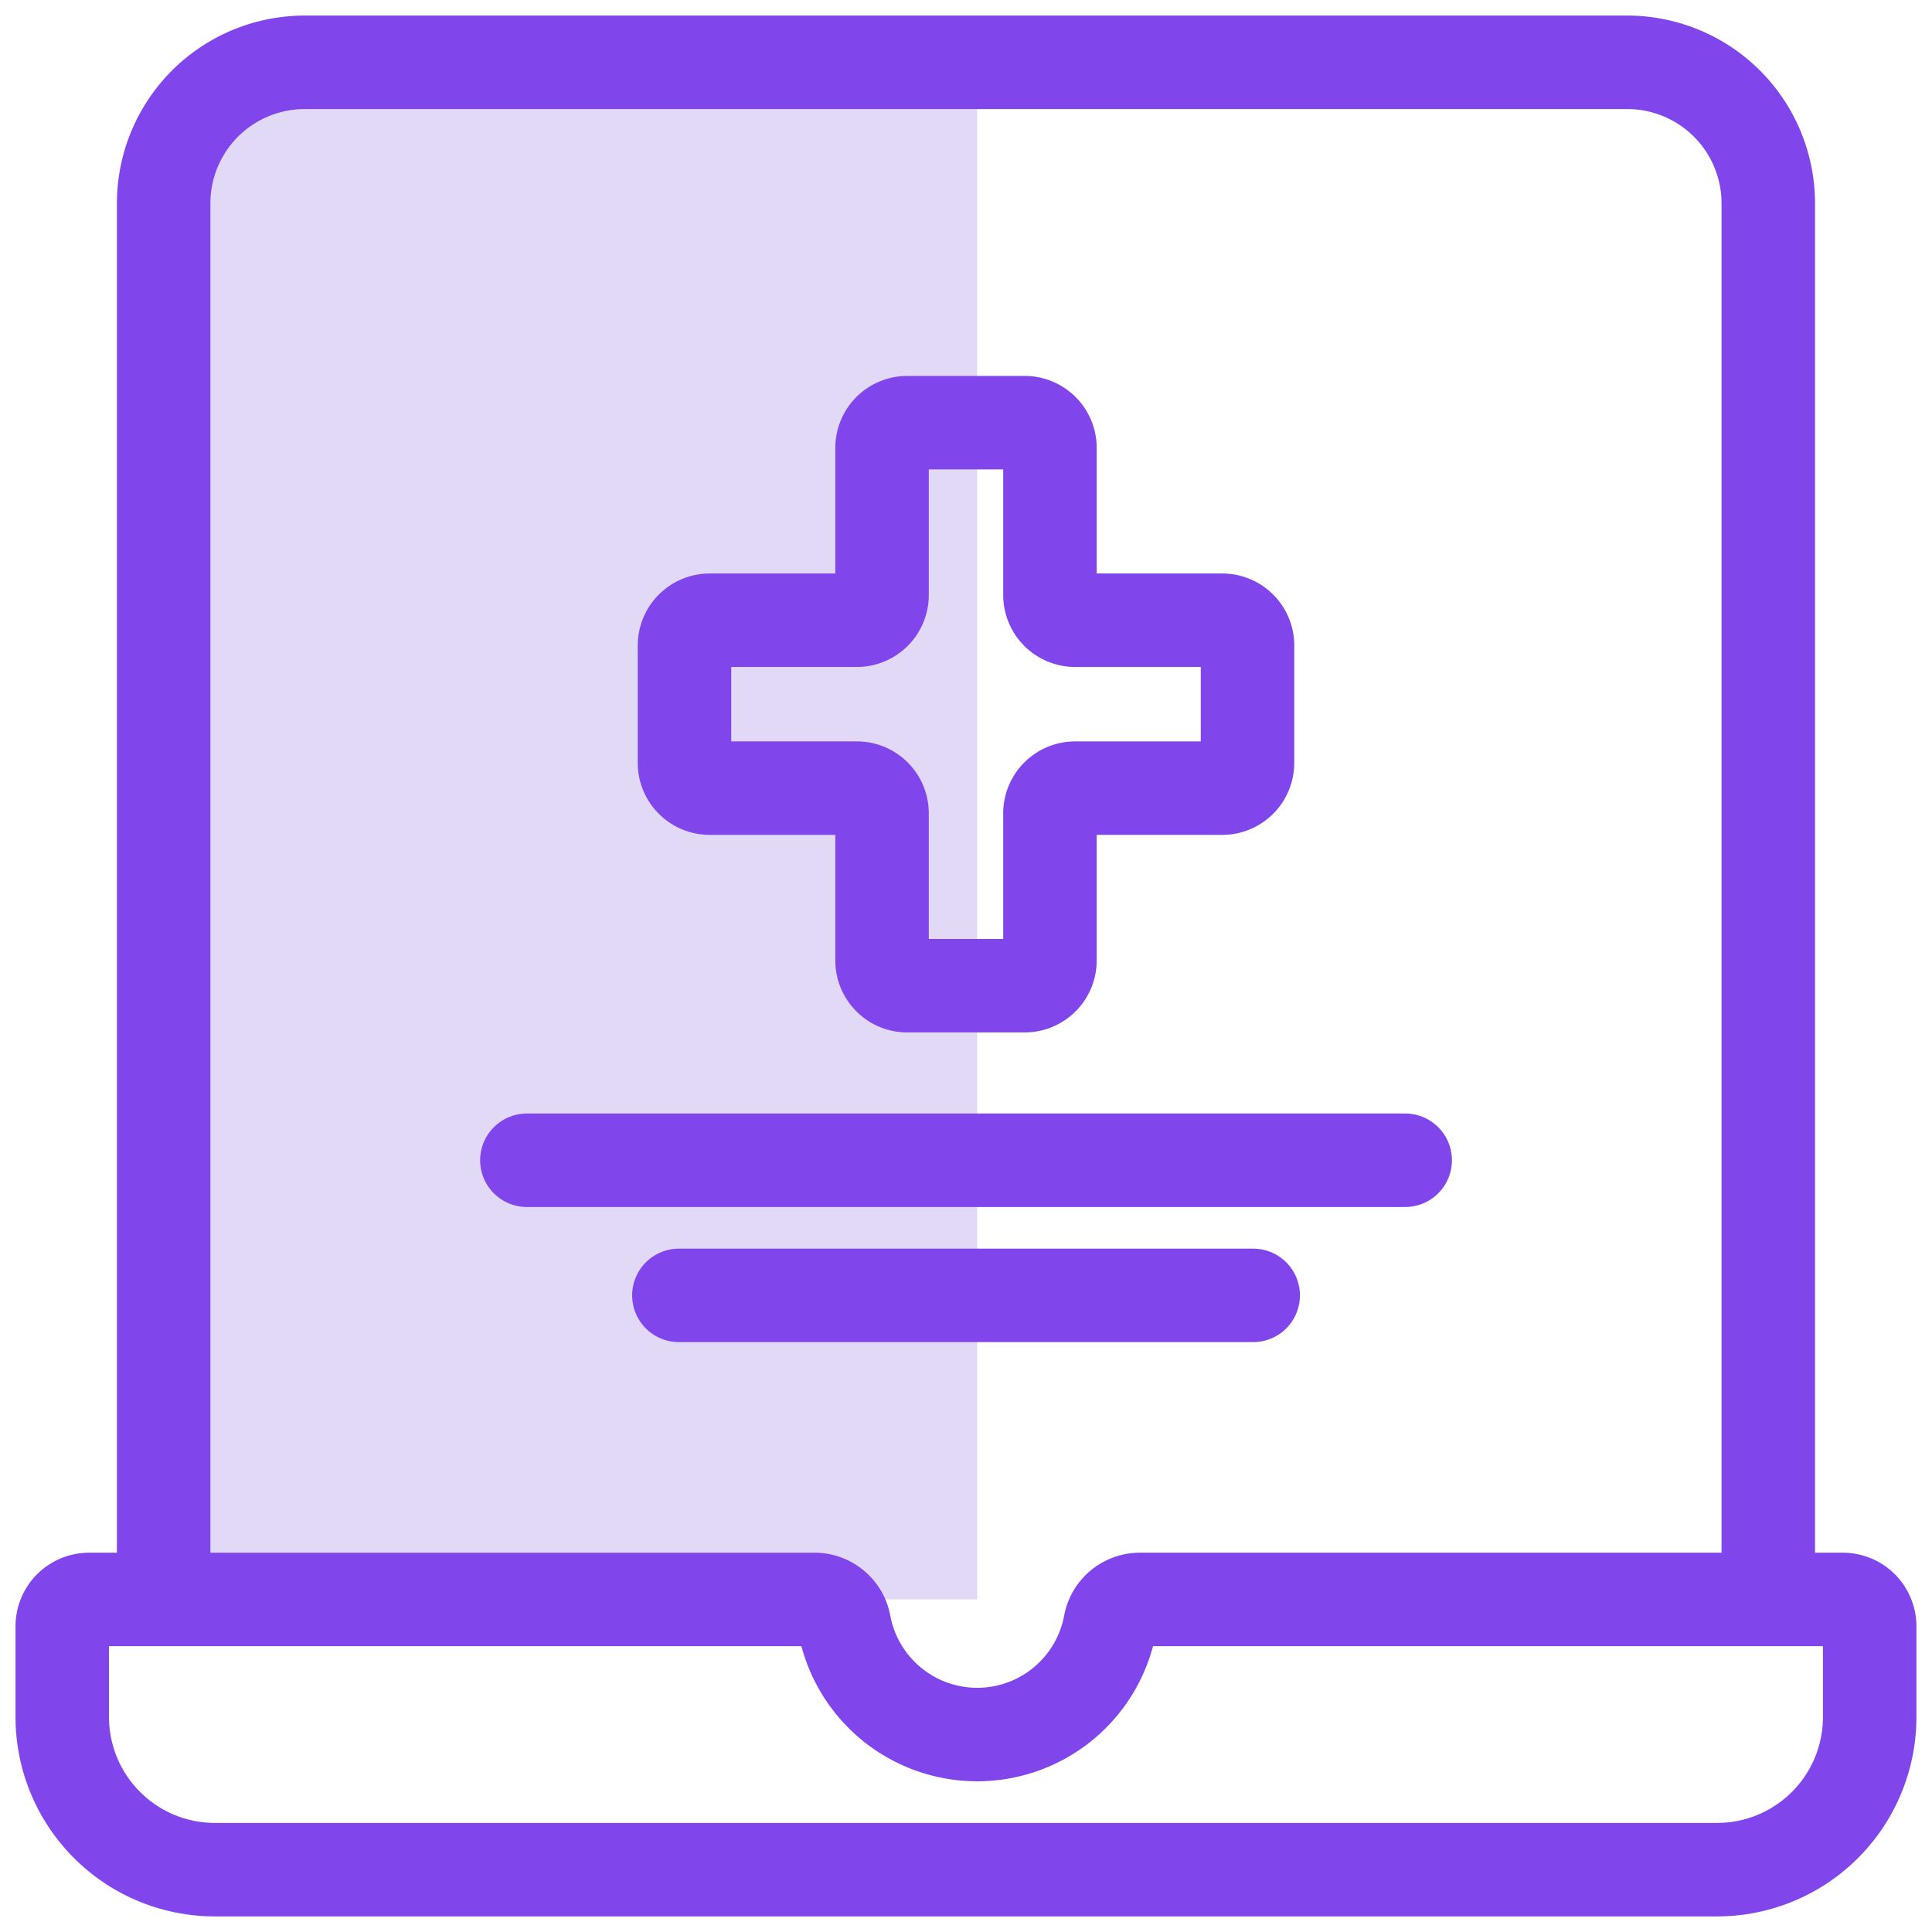
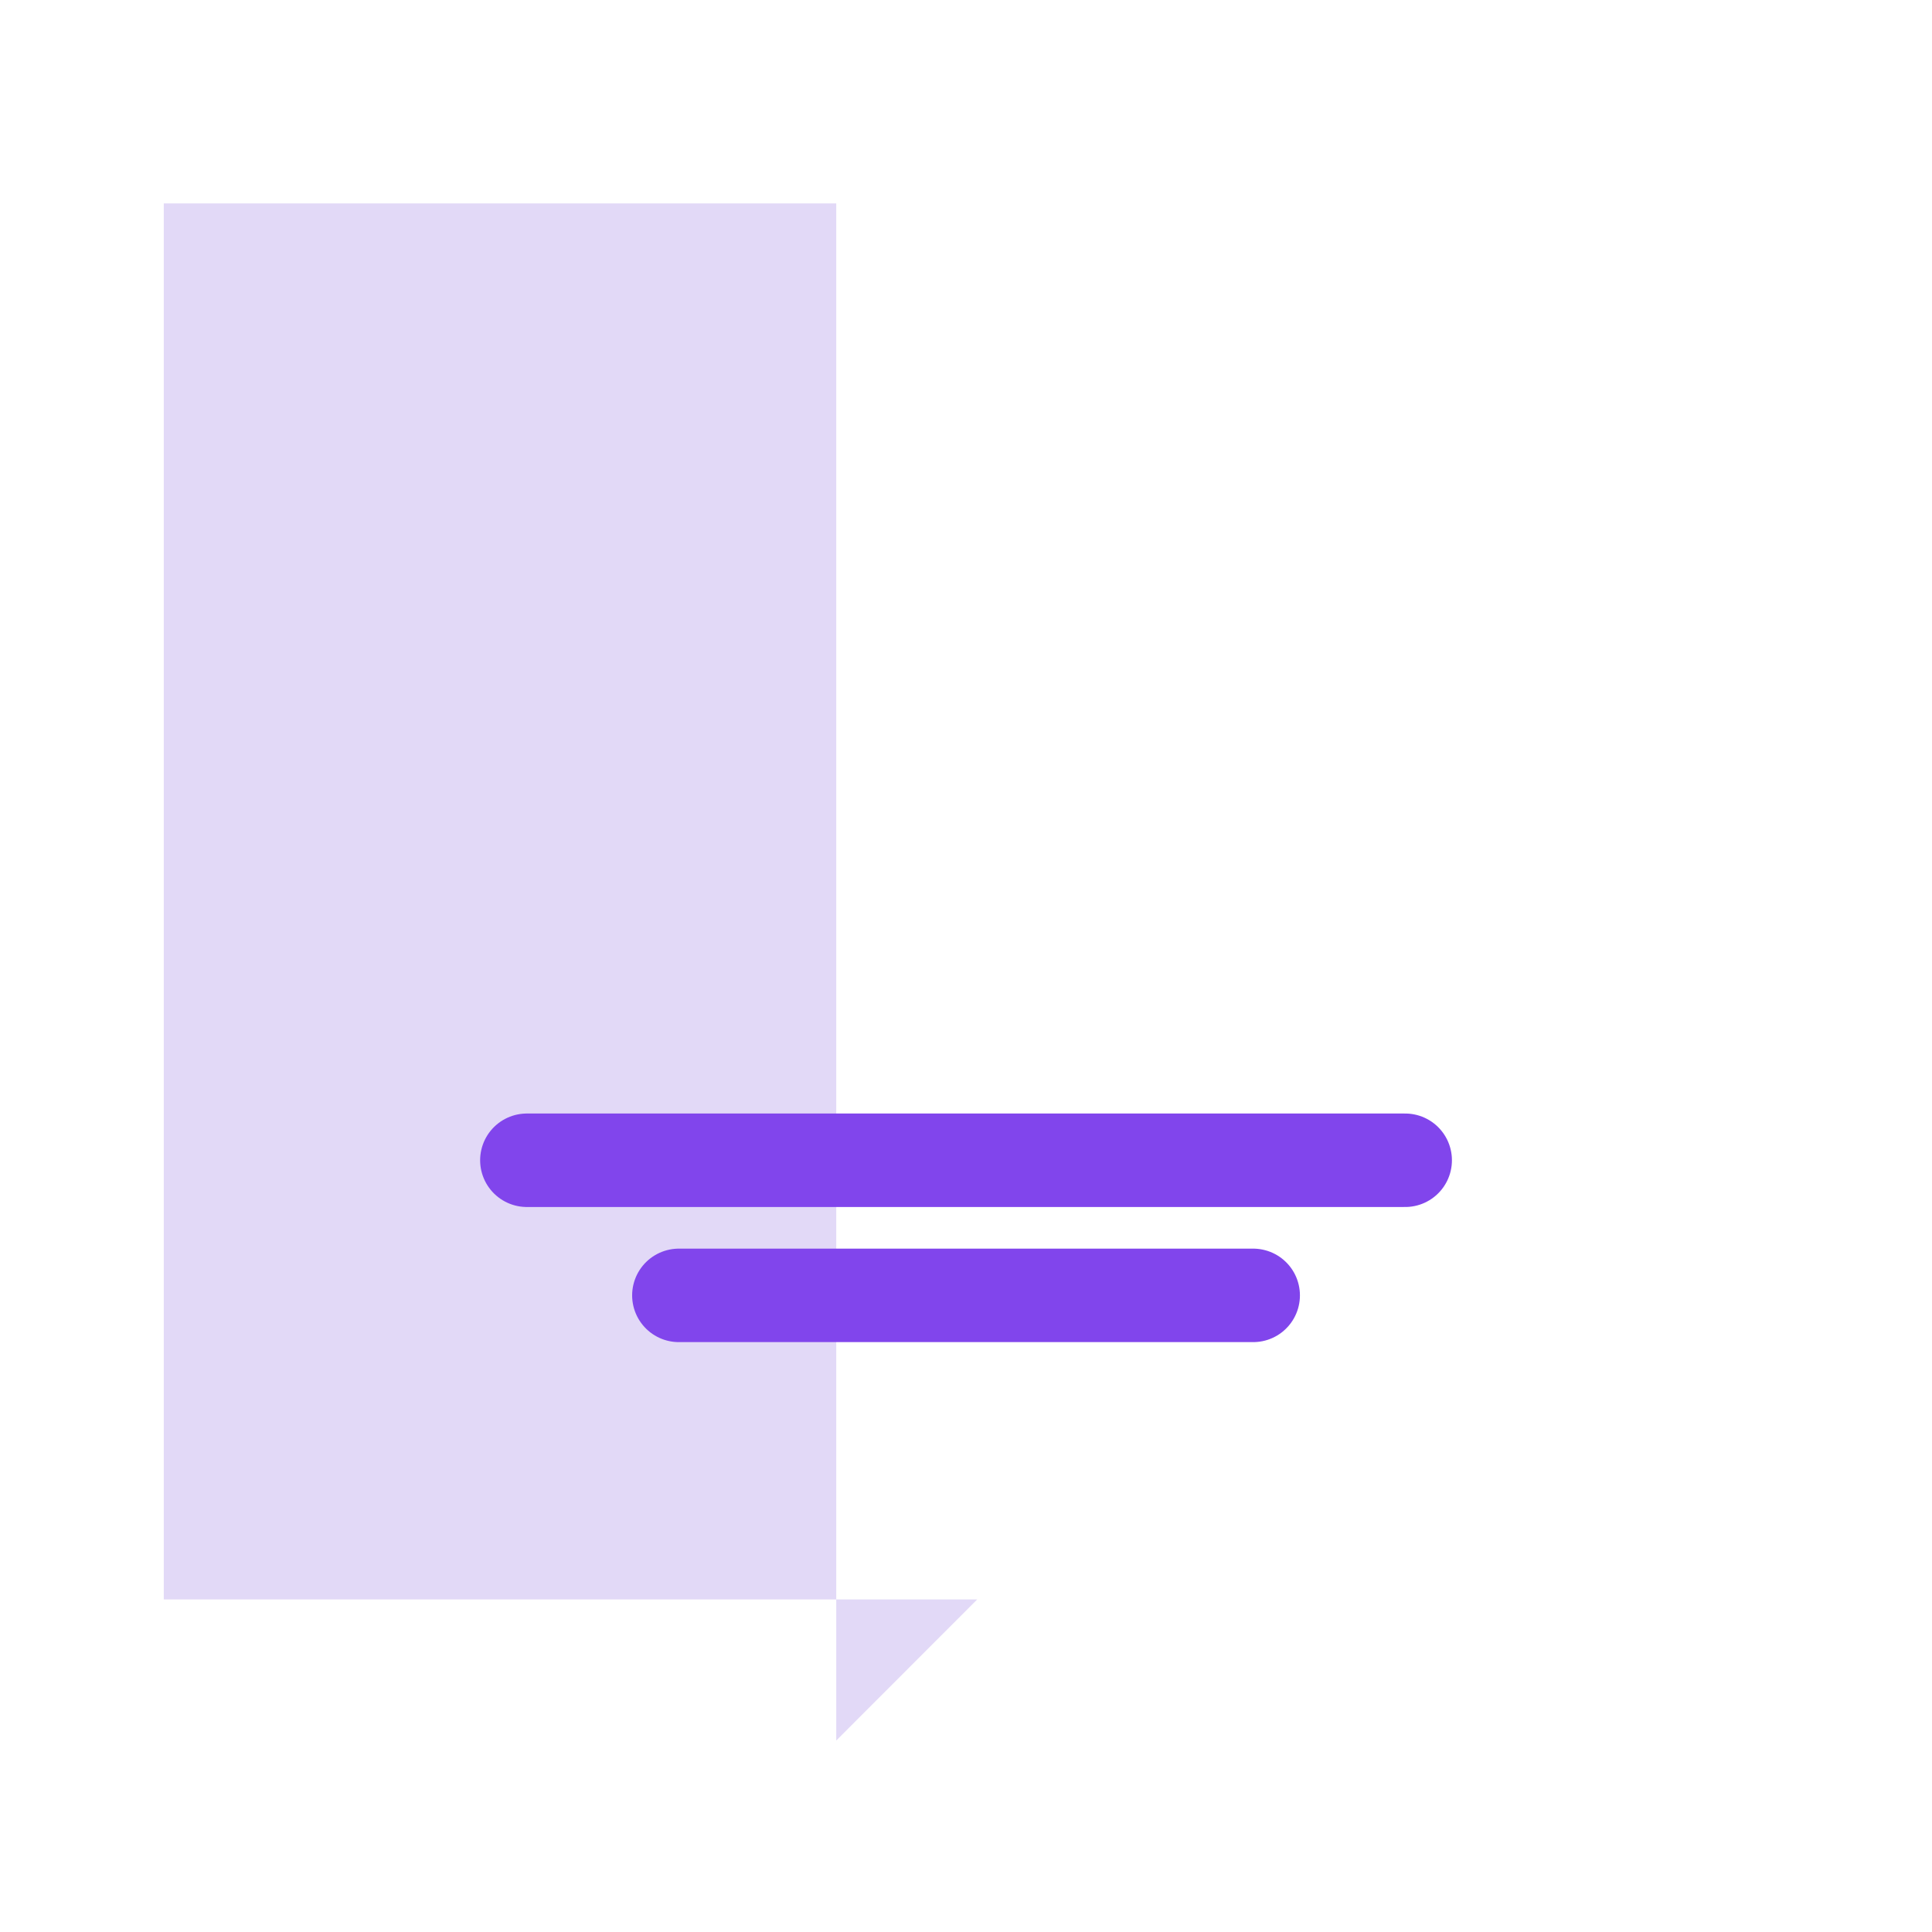
<svg xmlns="http://www.w3.org/2000/svg" width="31" height="31" viewBox="0 0 31 31">
  <g fill="none" fill-rule="evenodd">
-     <path d="M15.68 25.664H2.628v-22.4A2.263 2.263 0 0 1 4.89 1h10.79v24.664z" fill="#E2D9F7" />
-     <path d="M2.626 25.664v-22.4A2.263 2.263 0 0 1 4.89 1H26.11a2.263 2.263 0 0 1 2.263 2.263v22.4" stroke="#8145EC" stroke-width="1.5" />
+     <path d="M15.68 25.664H2.628v-22.4h10.79v24.664z" fill="#E2D9F7" />
    <path stroke="#8145EC" stroke-width="1.5" stroke-linecap="round" stroke-linejoin="round" d="M8.454 18.617h14.093M10.893 20.785h9.215" />
-     <path d="M19.612 9.952h-2.36a.405.405 0 0 1-.405-.405v-2.36a.405.405 0 0 0-.405-.405h-1.884a.405.405 0 0 0-.405.405v2.36a.405.405 0 0 1-.405.405h-2.36a.405.405 0 0 0-.405.405v1.884c0 .224.181.405.405.405h2.36c.224 0 .405.181.405.405v2.36c0 .224.181.405.405.405h1.884a.405.405 0 0 0 .405-.405v-2.36c0-.224.182-.405.406-.405h2.36a.405.405 0 0 0 .404-.405v-1.884a.405.405 0 0 0-.405-.405zM29.57 25.664H18.286a.486.486 0 0 0-.475.403 2.169 2.169 0 0 1-4.262 0 .486.486 0 0 0-.475-.403H1.43a.431.431 0 0 0-.431.43v1.457A2.45 2.45 0 0 0 3.45 30H27.55A2.449 2.449 0 0 0 30 27.551v-1.457a.431.431 0 0 0-.43-.43z" stroke="#8145EC" stroke-width="1.5" />
  </g>
</svg>